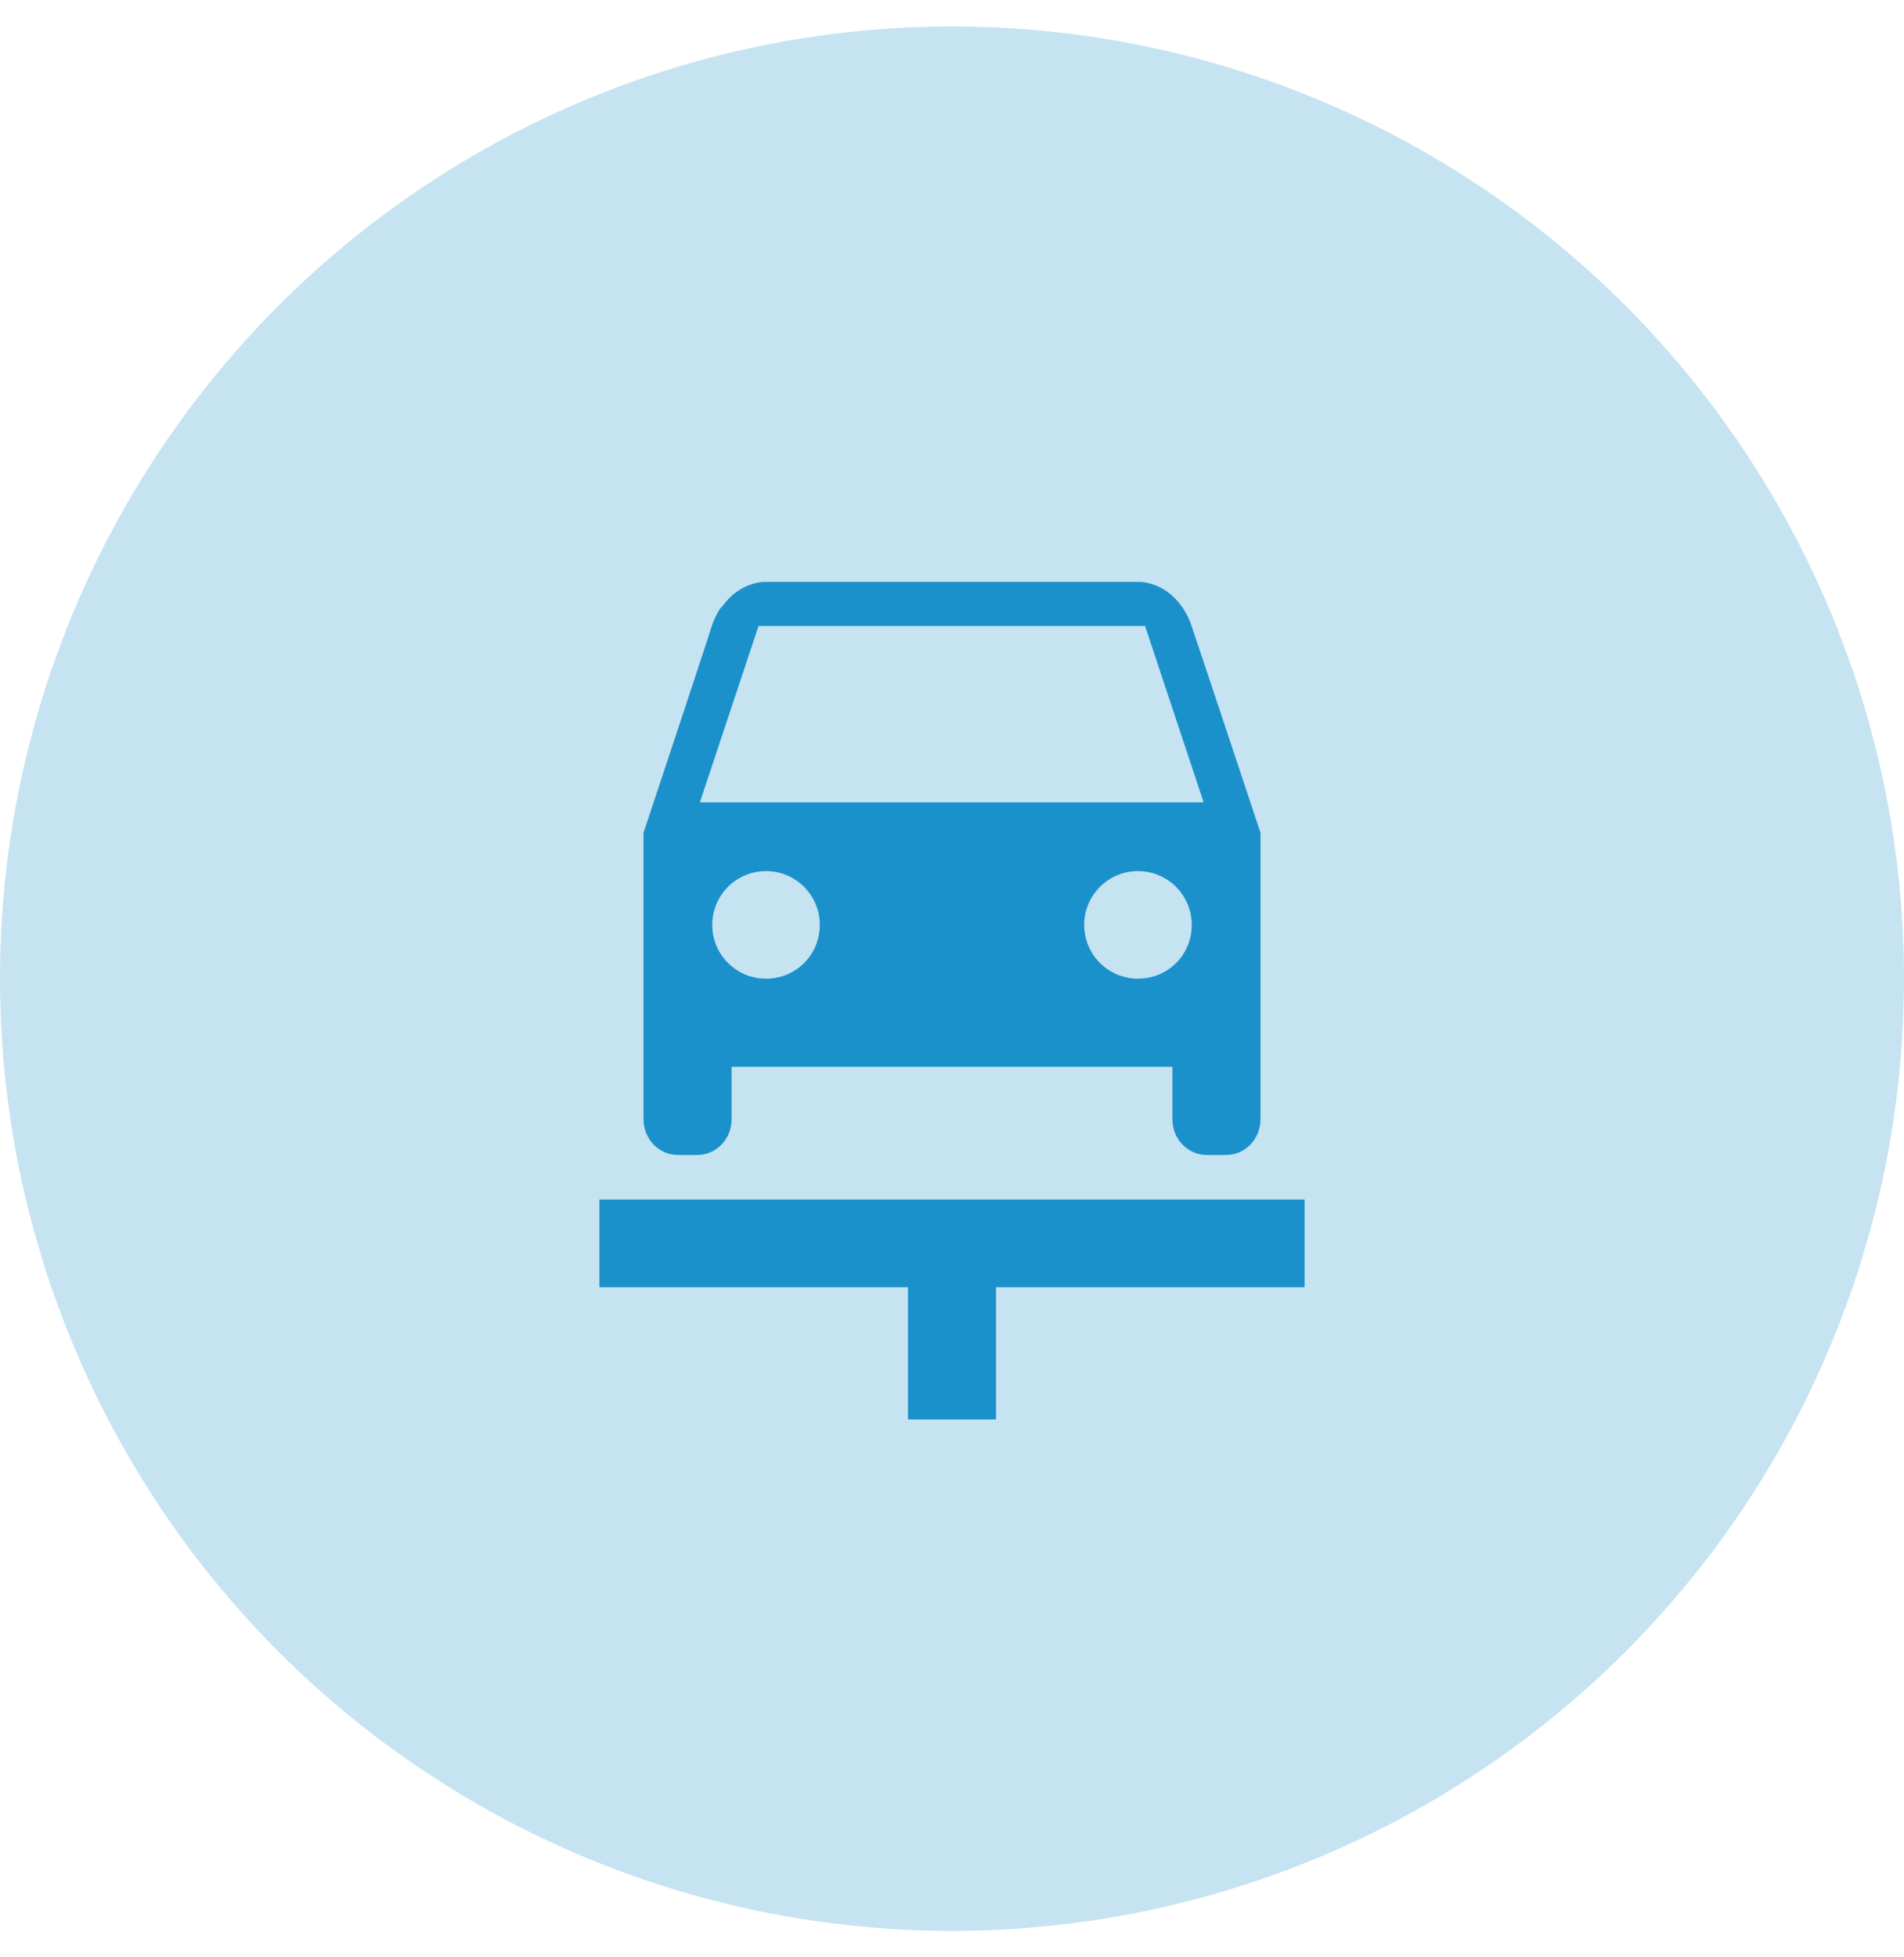
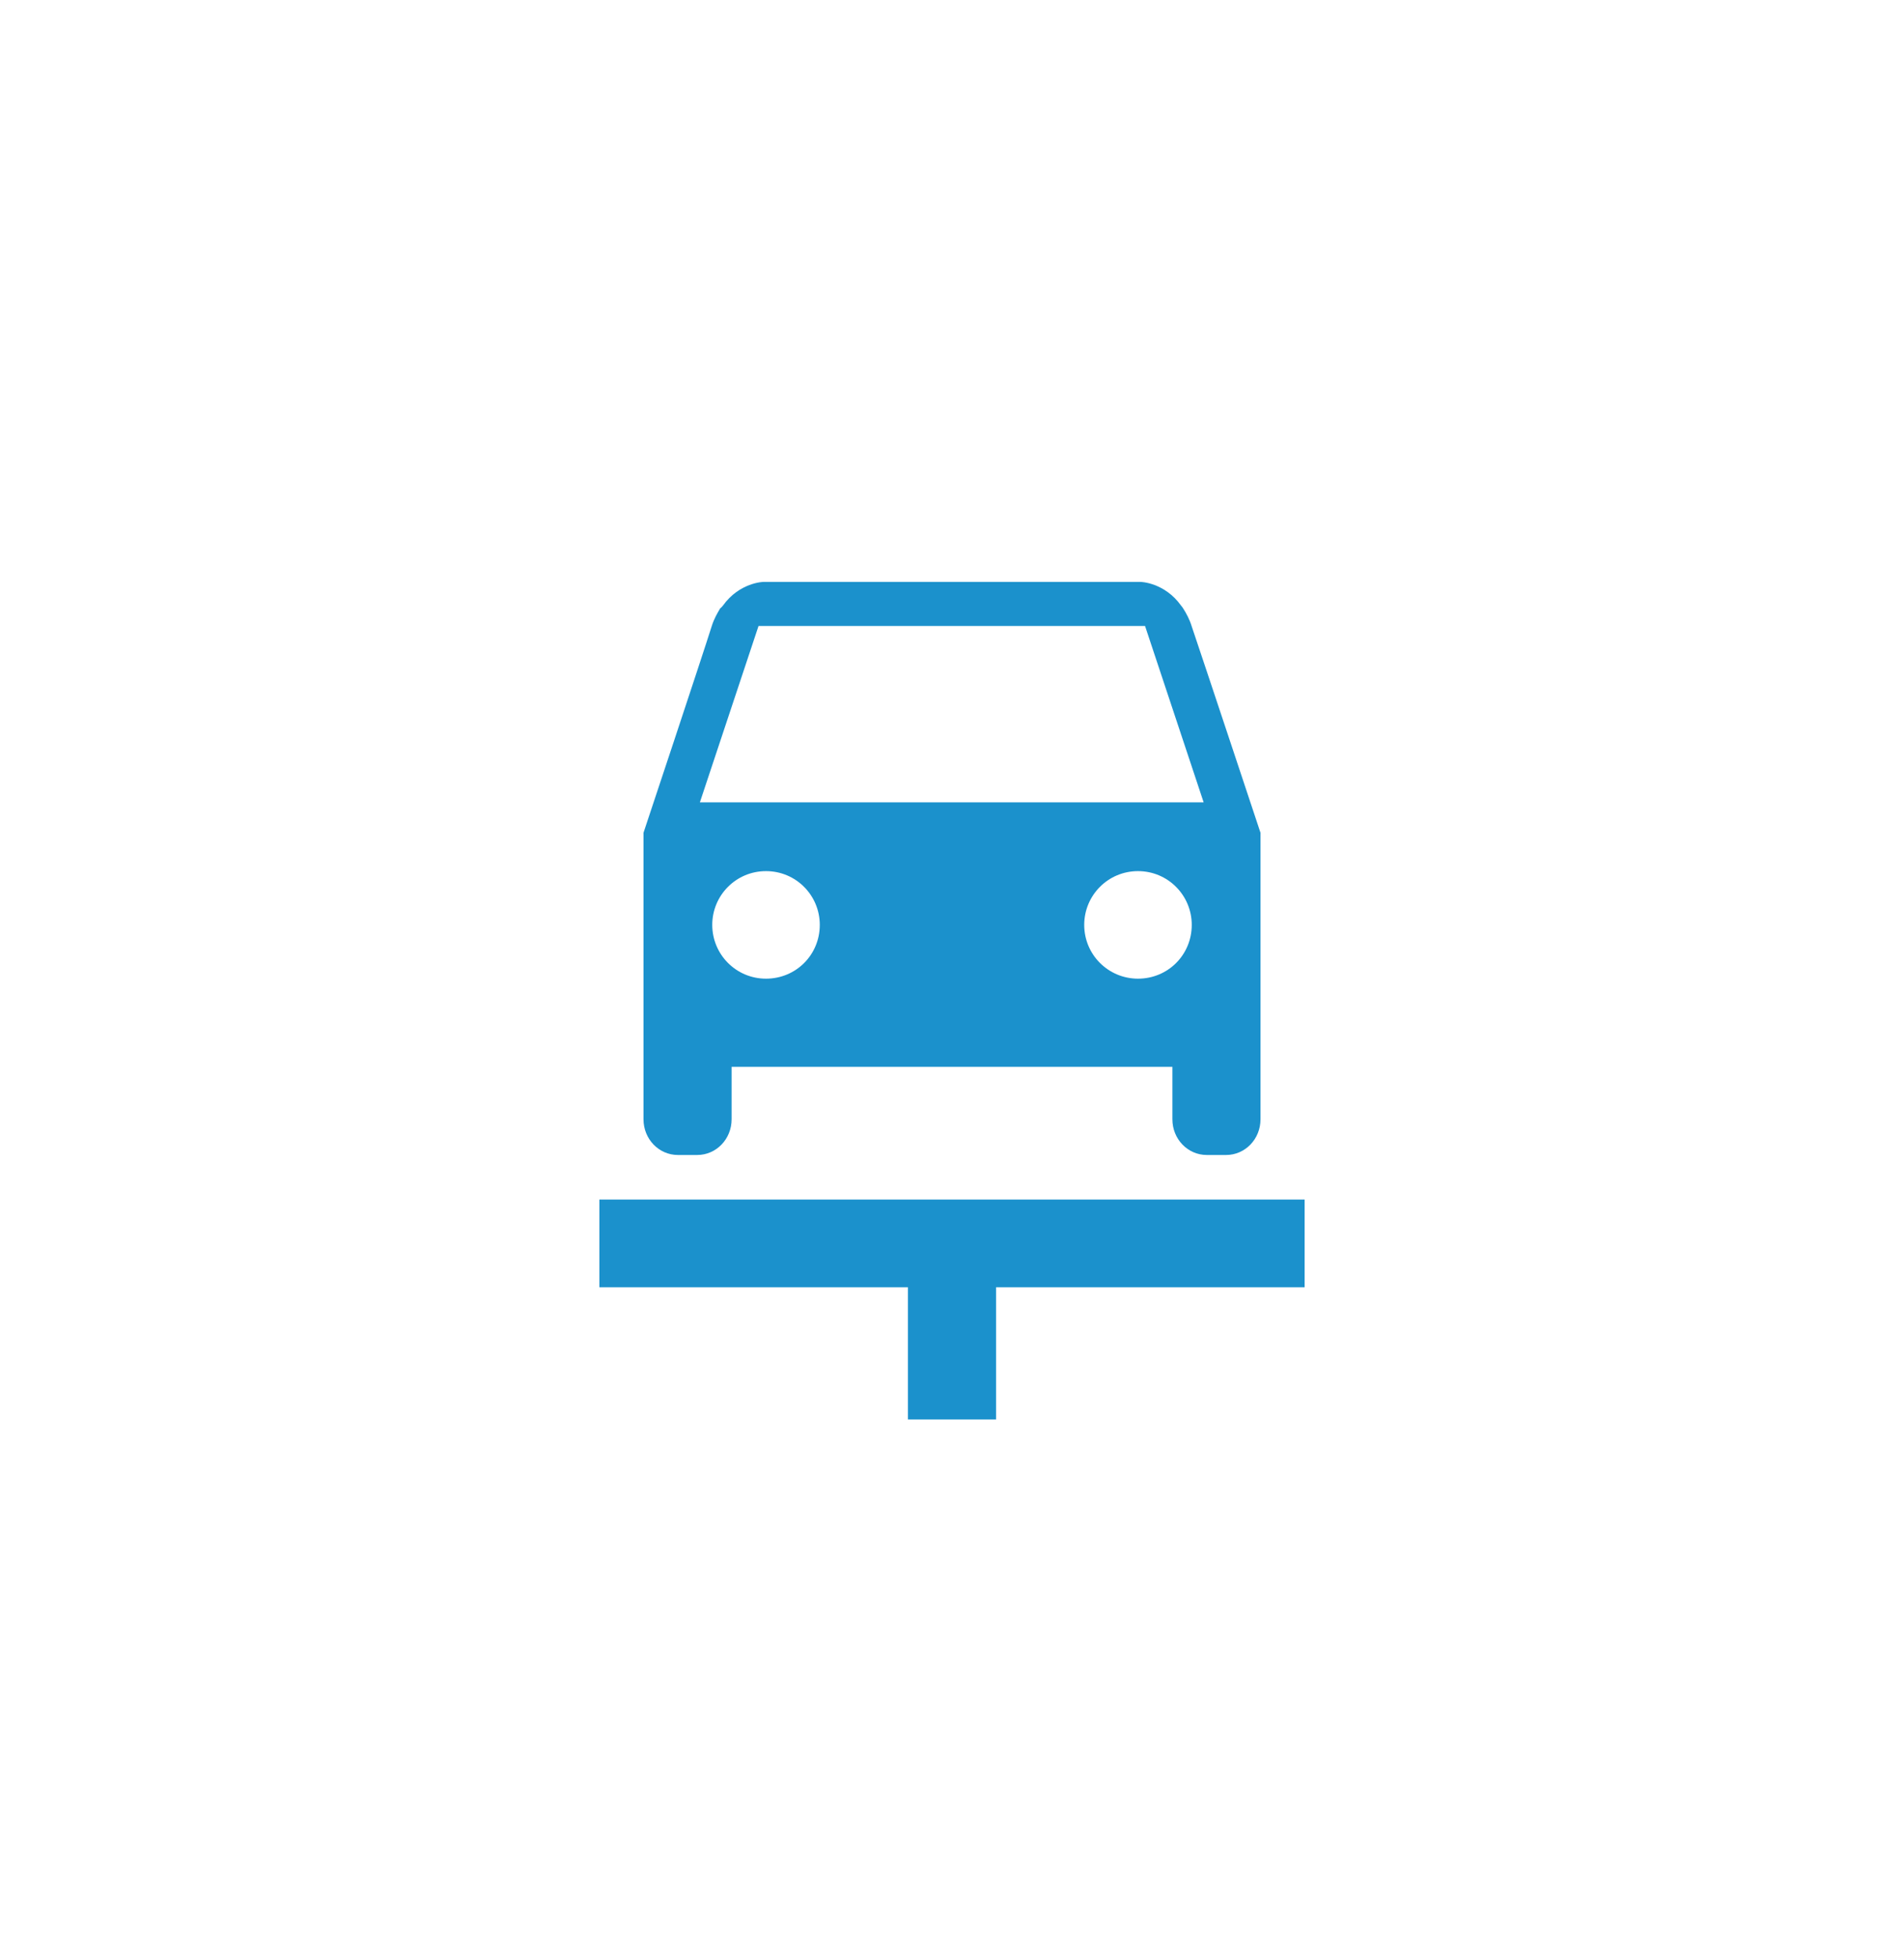
<svg xmlns="http://www.w3.org/2000/svg" width="36" height="37" viewBox="0 0 36 37" fill="none">
-   <circle cx="18" cy="18.5" r="18" fill="#C6E3F2" />
  <path d="M21.517 18.5C22.083 18.5 22.533 18.05 22.533 17.483C22.533 16.925 22.083 16.467 21.517 16.467C20.95 16.467 20.5 16.925 20.5 17.483C20.5 18.05 20.958 18.5 21.517 18.5ZM13.467 17.483C13.467 18.042 13.917 18.5 14.483 18.5C15.05 18.5 15.5 18.05 15.5 17.483C15.5 16.925 15.05 16.467 14.483 16.467C13.917 16.467 13.467 16.925 13.467 17.483ZM14.342 11.833L13.233 15.167H22.758L21.65 11.833H14.342ZM21.567 11C21.567 11 22.017 11.008 22.333 11.45C22.35 11.467 22.358 11.483 22.375 11.508C22.433 11.6 22.492 11.708 22.533 11.842C22.717 12.383 23.833 15.742 23.833 15.742V21.158C23.833 21.533 23.542 21.833 23.183 21.833H22.817C22.458 21.833 22.167 21.533 22.167 21.158V20.167H13.833V21.158C13.833 21.533 13.542 21.833 13.183 21.833H12.817C12.458 21.833 12.167 21.533 12.167 21.158V15.742C12.167 15.742 13.283 12.392 13.458 11.833C13.5 11.7 13.558 11.6 13.617 11.5C13.642 11.483 13.65 11.467 13.667 11.45C13.983 11.008 14.433 11 14.433 11H21.567ZM11.333 22.675H24.667V24.333H18.833V26.833H17.167V24.333H11.333V22.675Z" fill="#1B91CC" />
</svg>